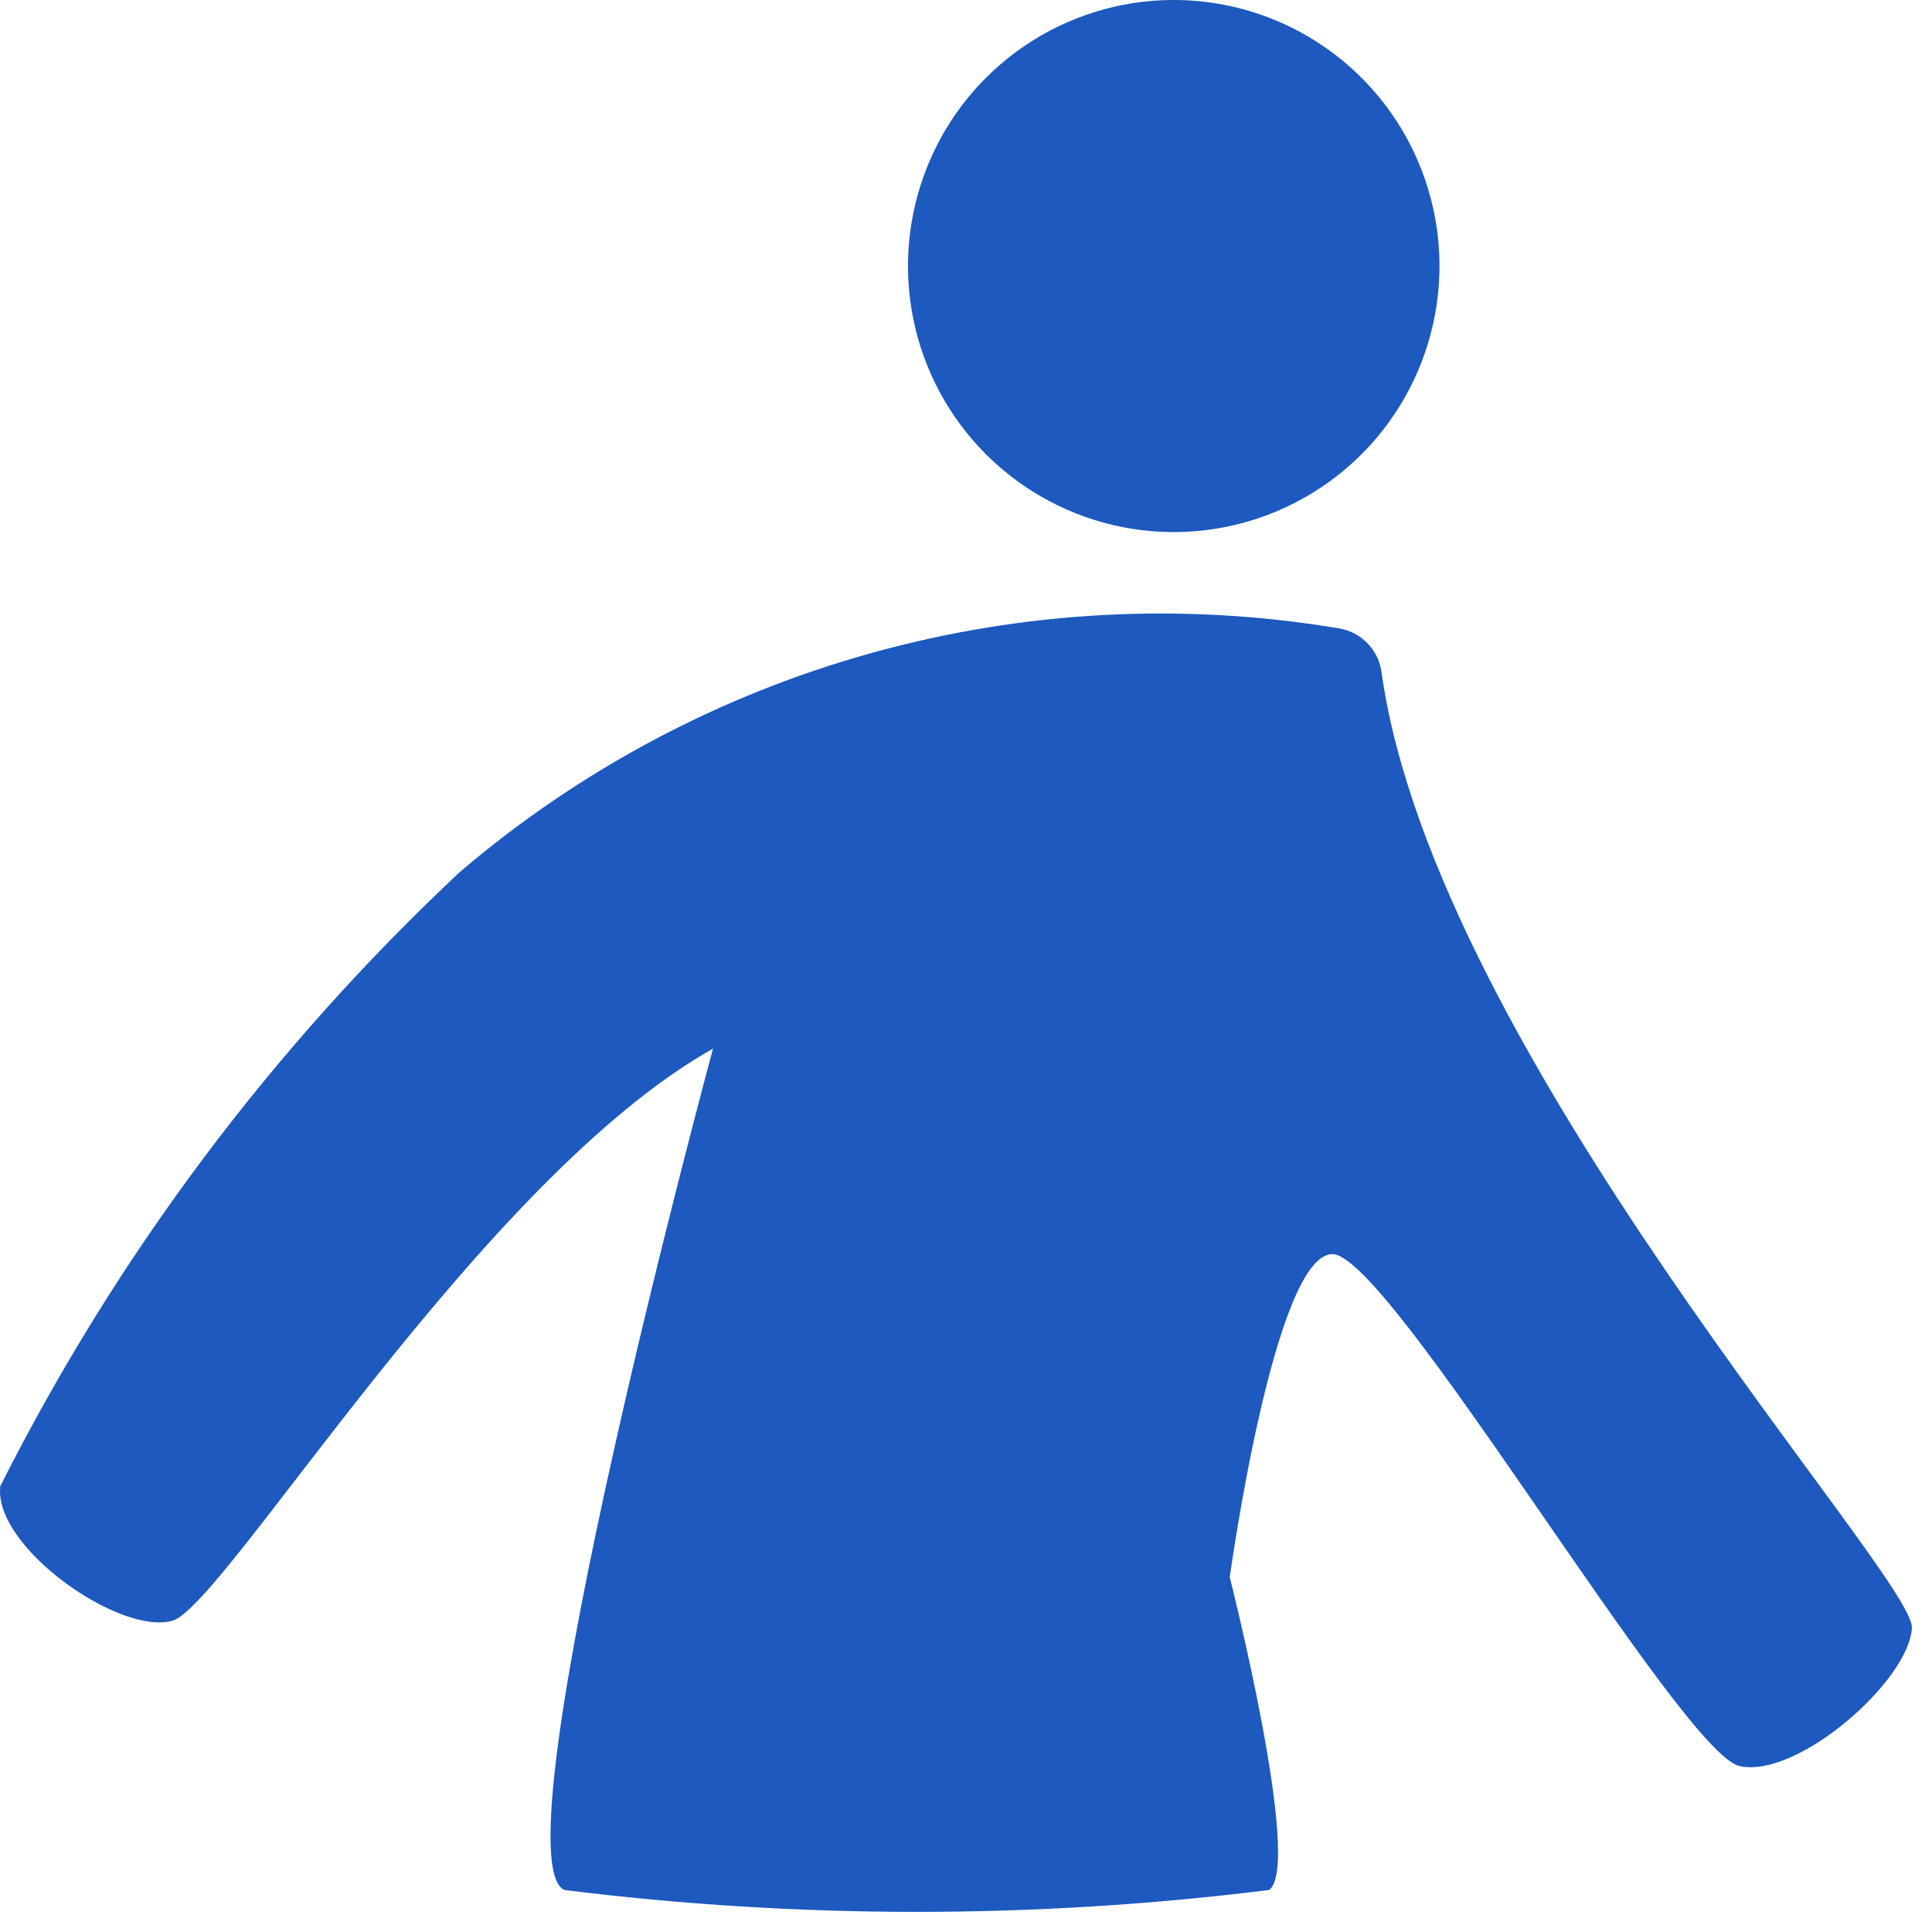
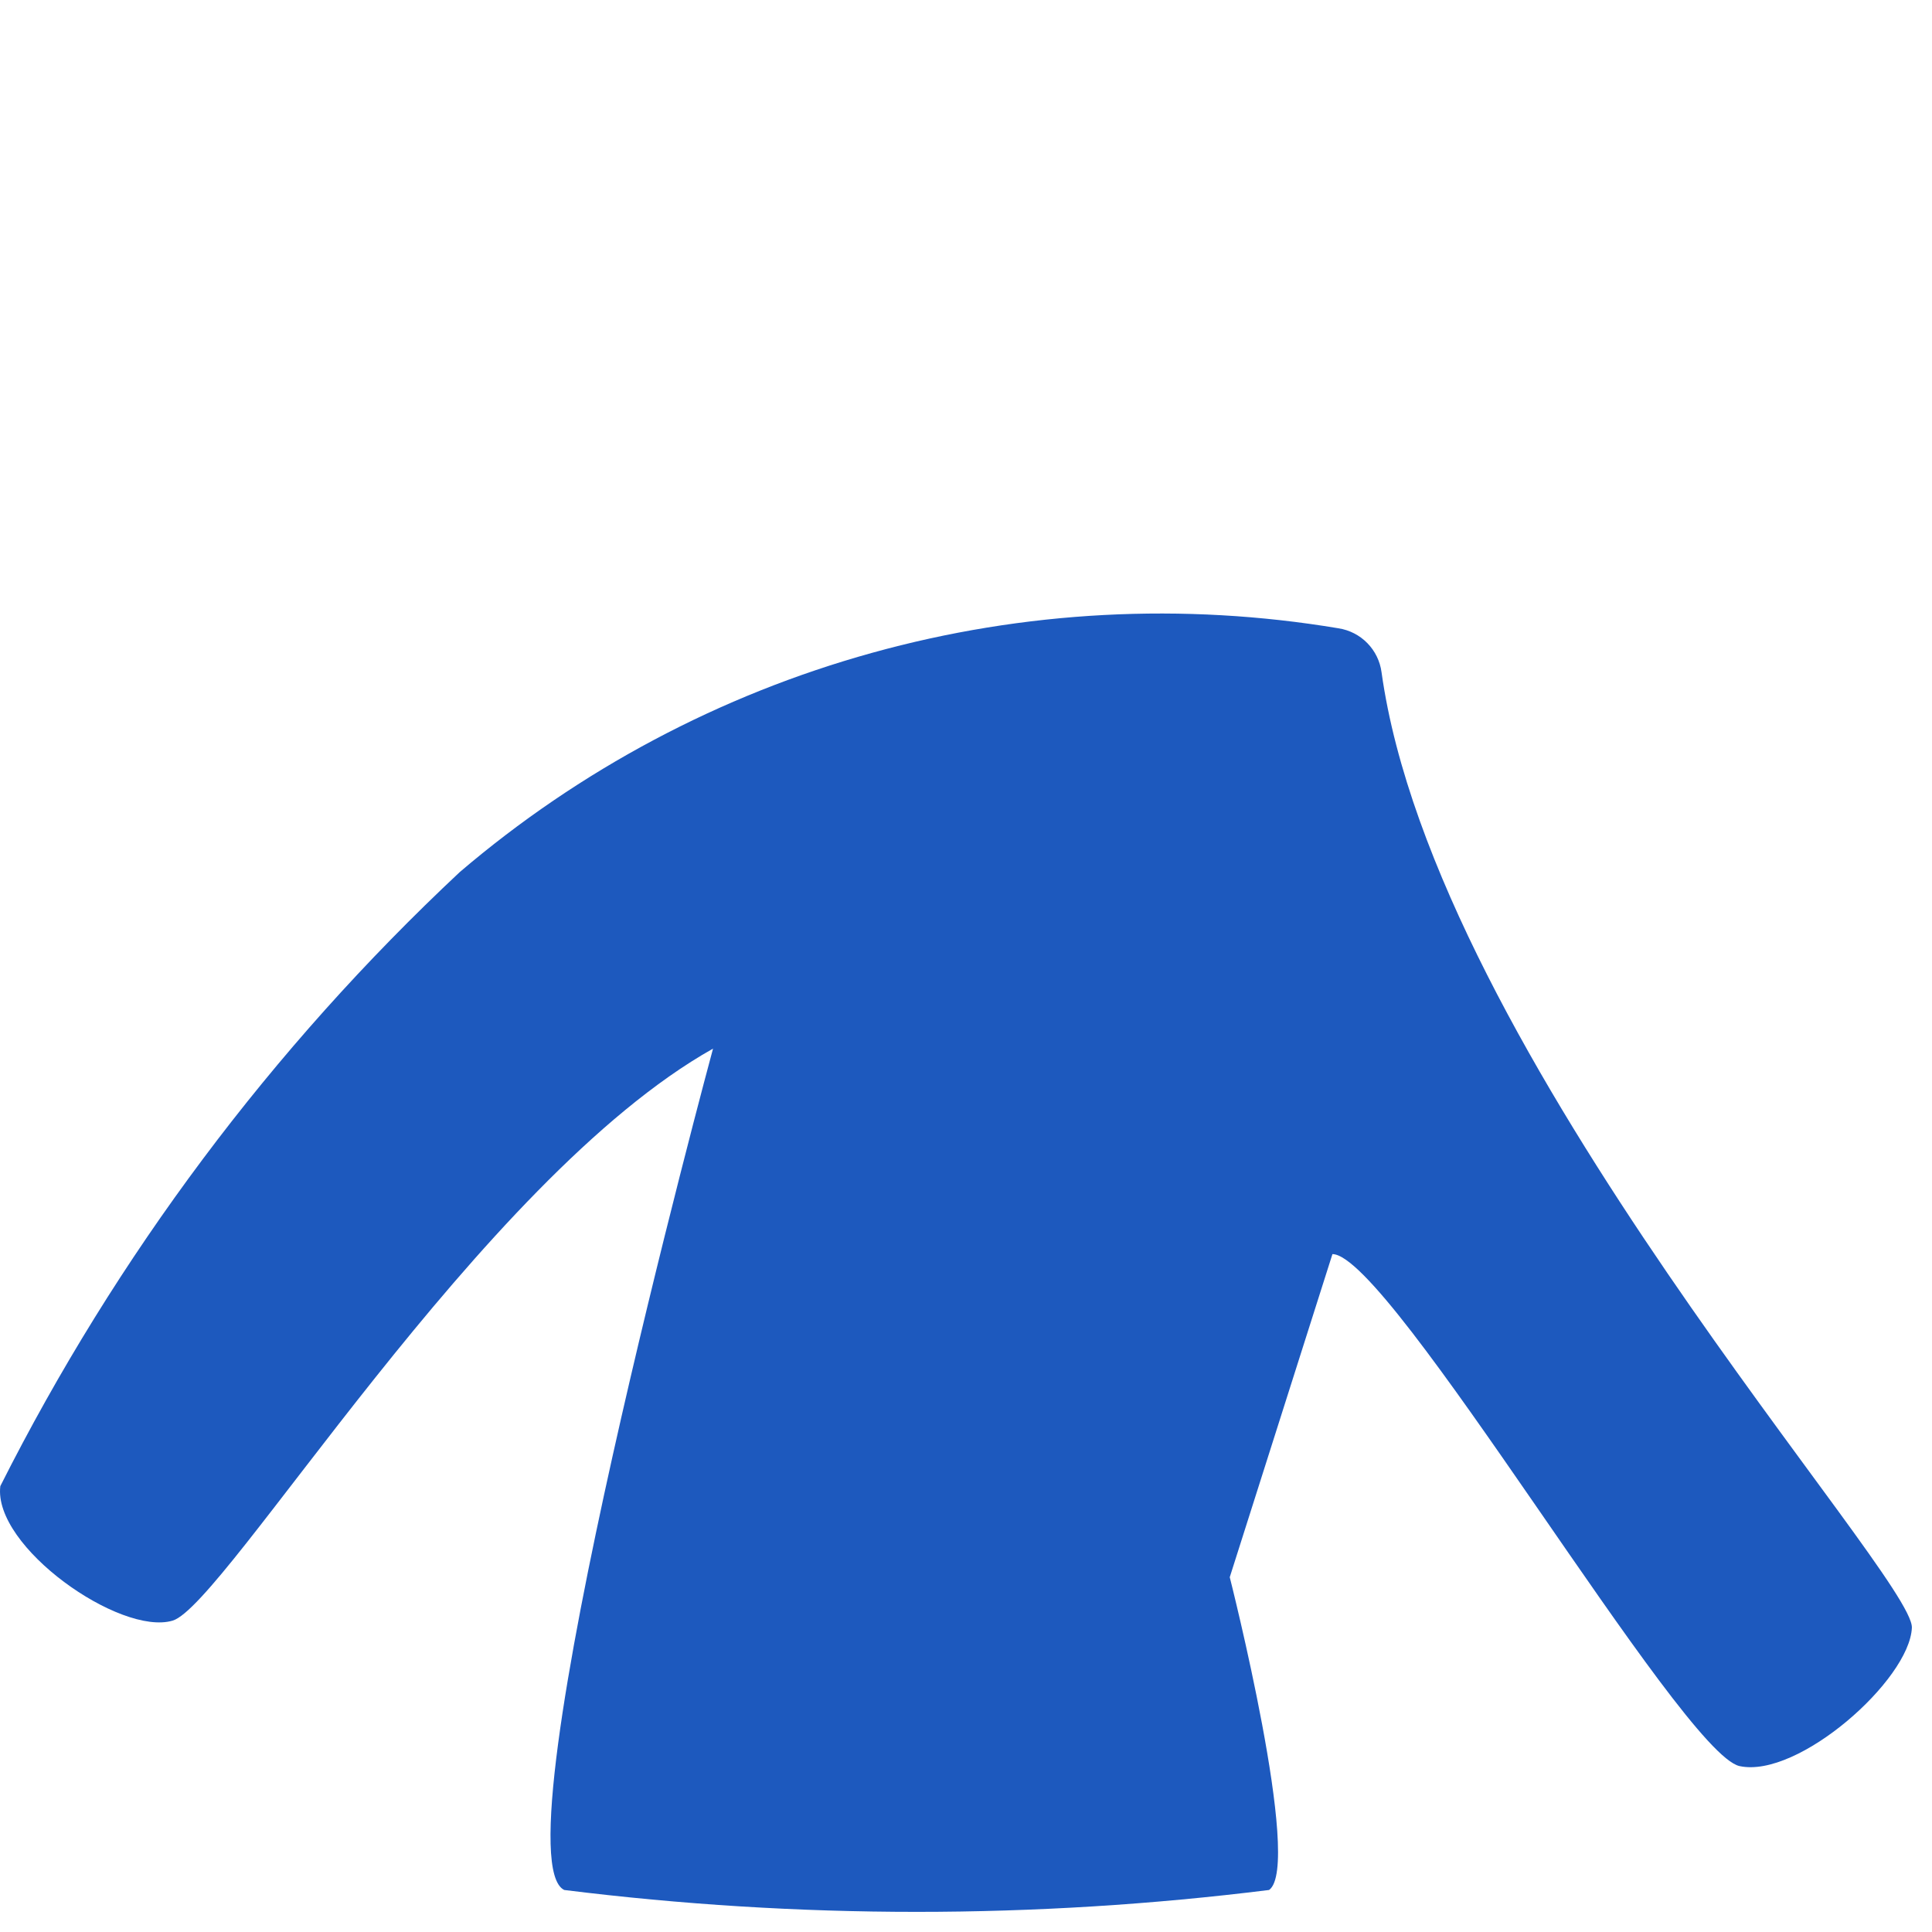
<svg xmlns="http://www.w3.org/2000/svg" width="48" height="48" viewBox="0 0 48 48" fill="none">
-   <path d="M29.116 0C27.812 0.009 26.54 0.404 25.46 1.136C24.381 1.868 23.541 2.903 23.049 4.112C22.556 5.32 22.431 6.648 22.691 7.927C22.951 9.206 23.583 10.38 24.508 11.299C25.434 12.219 26.61 12.844 27.89 13.096C29.169 13.347 30.494 13.214 31.698 12.712C32.902 12.21 33.93 11.363 34.654 10.277C35.377 9.191 35.764 7.915 35.764 6.61C35.764 5.738 35.591 4.875 35.257 4.07C34.922 3.265 34.432 2.534 33.814 1.92C33.196 1.306 32.463 0.82 31.657 0.49C30.85 0.161 29.987 -0.006 29.116 0Z" fill="#1D59BE" />
-   <path d="M33.104 31.158C34.53 31.158 41.764 43.563 43.219 43.878C44.674 44.193 47.444 41.737 47.5 40.441C47.556 39.146 35.645 26.164 34.324 16.702C34.288 16.428 34.163 16.174 33.971 15.978C33.778 15.781 33.527 15.652 33.255 15.61C29.394 14.964 25.44 15.172 21.669 16.219C17.897 17.265 14.4 19.125 11.422 21.667C6.752 26.041 2.888 31.205 0.008 36.922C-0.177 38.429 2.989 40.65 4.289 40.264C5.588 39.878 11.929 29.302 17.715 26.053C17.715 26.053 12.286 46.107 14.018 46.956C19.833 47.681 25.715 47.681 31.53 46.956C32.373 46.355 30.553 39.185 30.553 39.185C30.553 39.185 31.657 31.158 33.104 31.158Z" fill="#1D59BE" />
+   <path d="M33.104 31.158C34.53 31.158 41.764 43.563 43.219 43.878C44.674 44.193 47.444 41.737 47.5 40.441C47.556 39.146 35.645 26.164 34.324 16.702C34.288 16.428 34.163 16.174 33.971 15.978C33.778 15.781 33.527 15.652 33.255 15.61C29.394 14.964 25.44 15.172 21.669 16.219C17.897 17.265 14.4 19.125 11.422 21.667C6.752 26.041 2.888 31.205 0.008 36.922C-0.177 38.429 2.989 40.65 4.289 40.264C5.588 39.878 11.929 29.302 17.715 26.053C17.715 26.053 12.286 46.107 14.018 46.956C19.833 47.681 25.715 47.681 31.53 46.956C32.373 46.355 30.553 39.185 30.553 39.185Z" fill="#1D59BE" />
</svg>